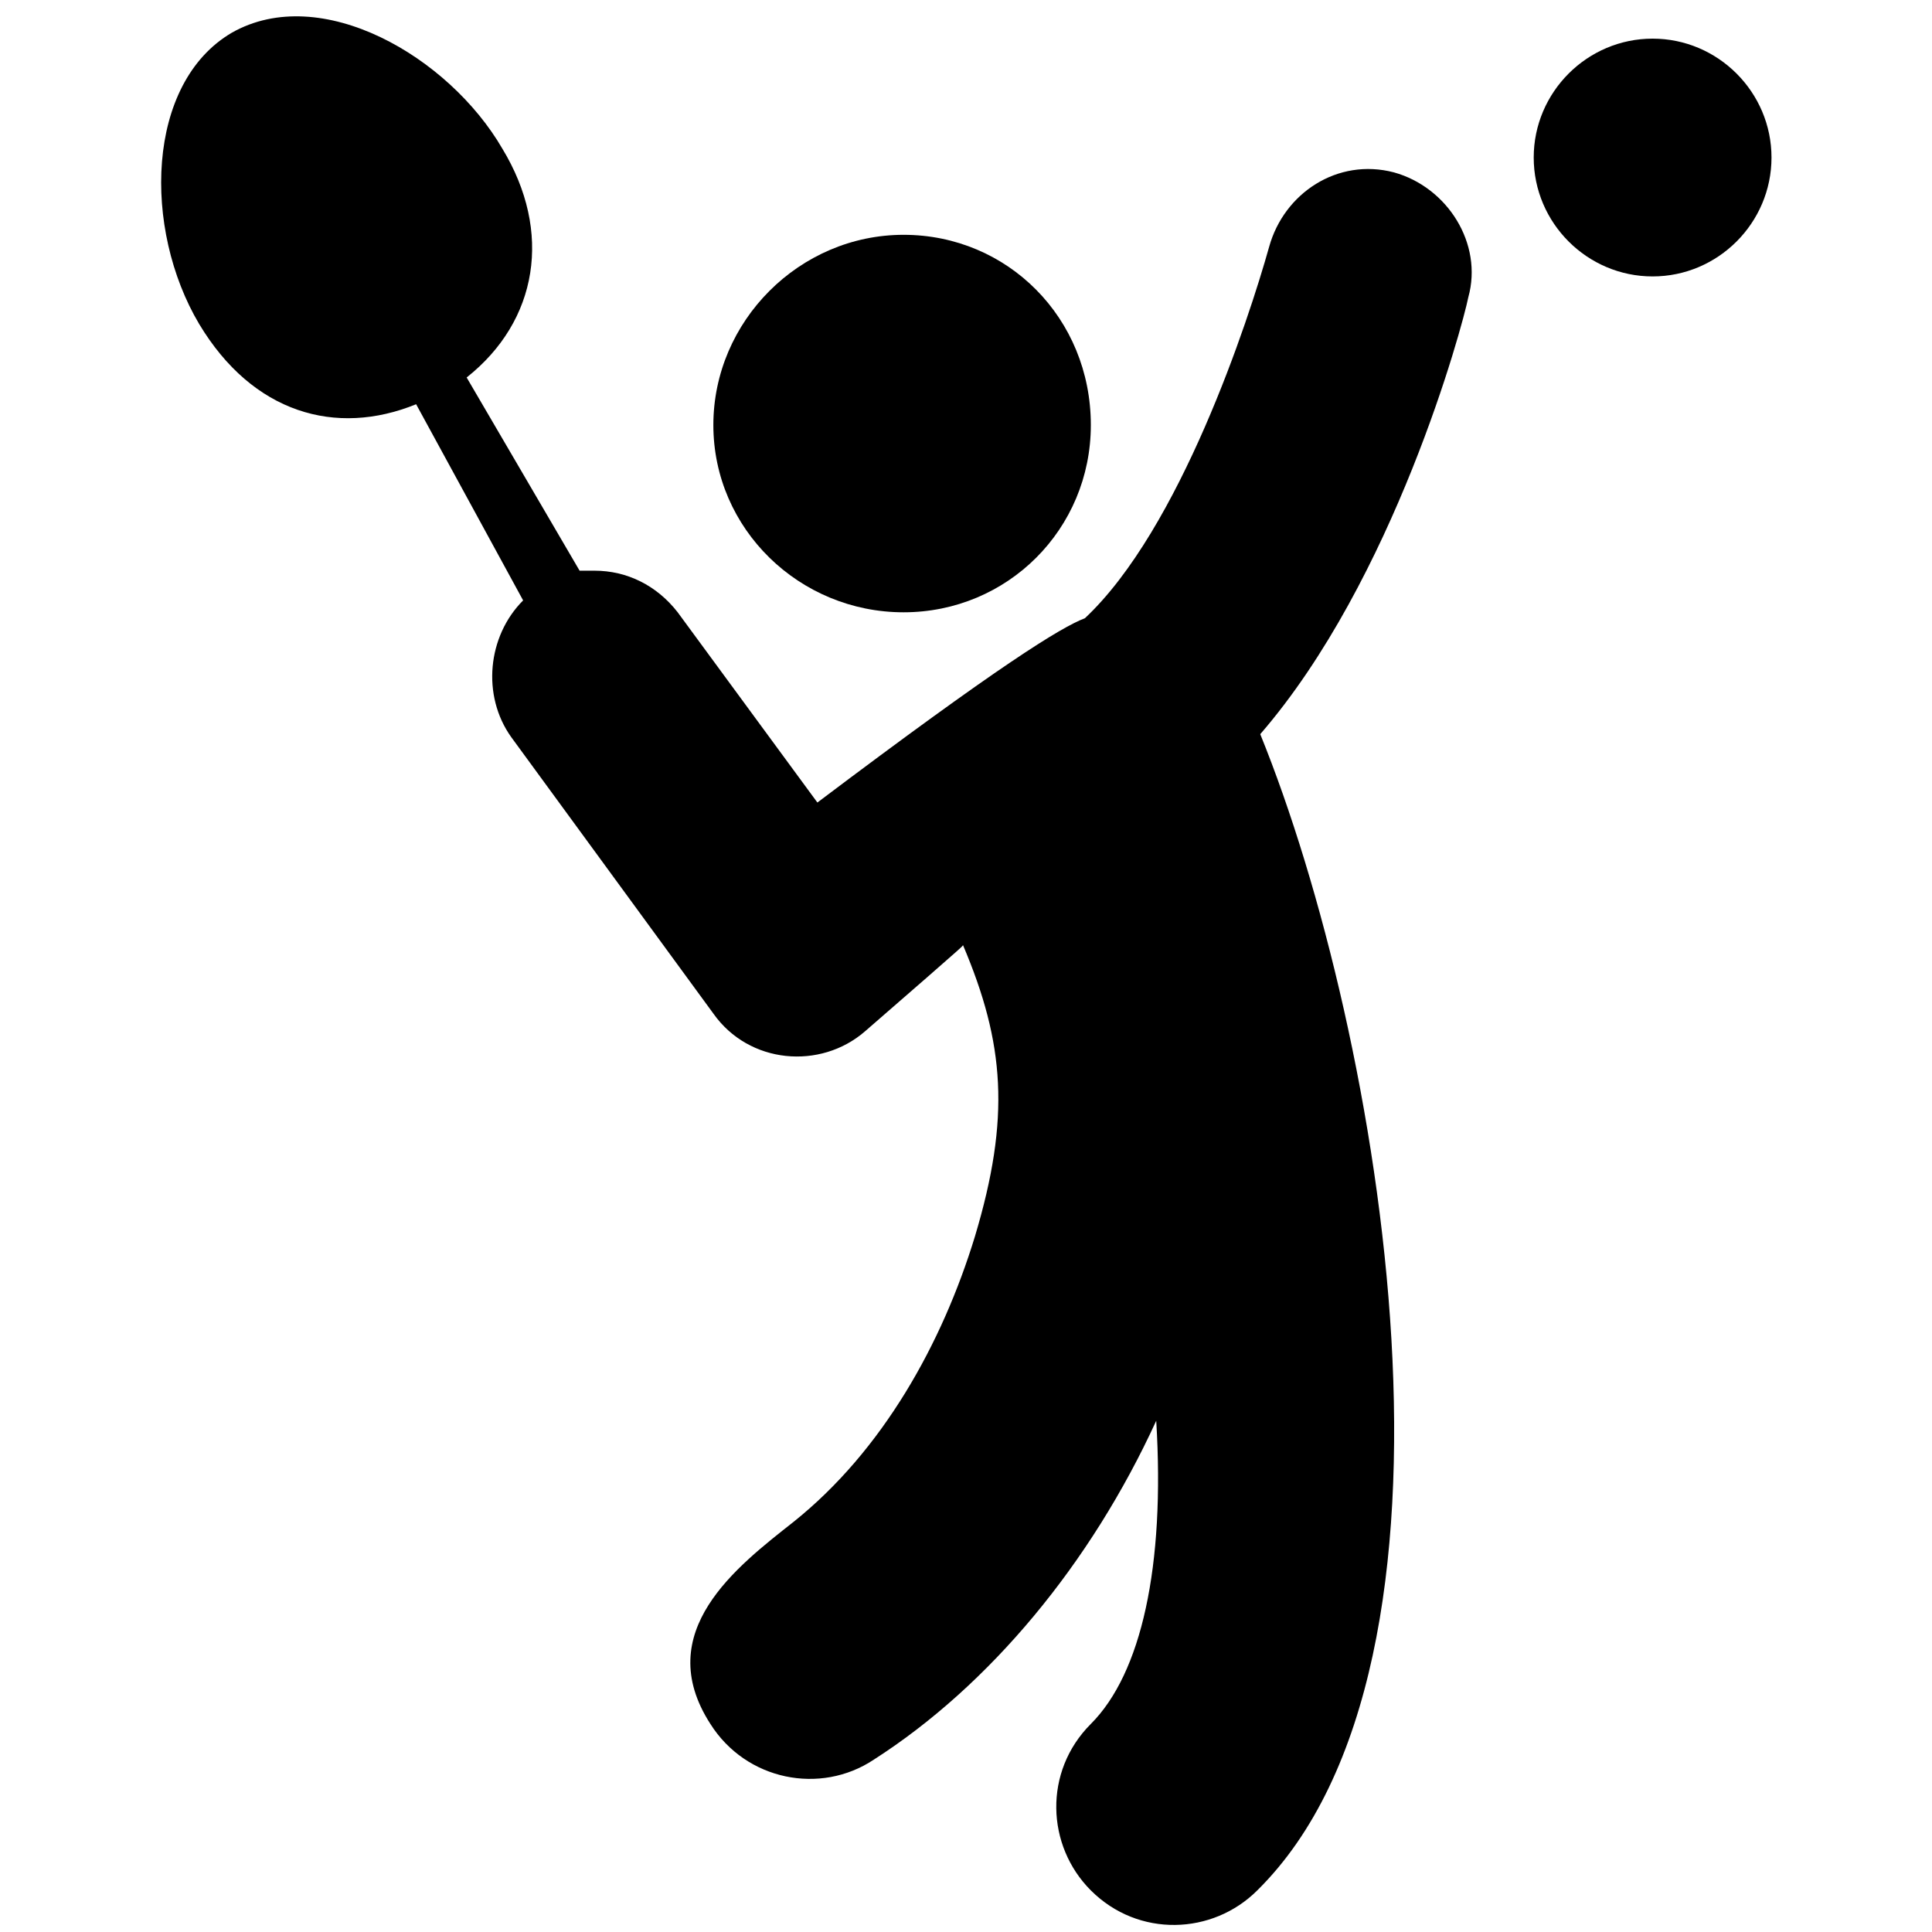
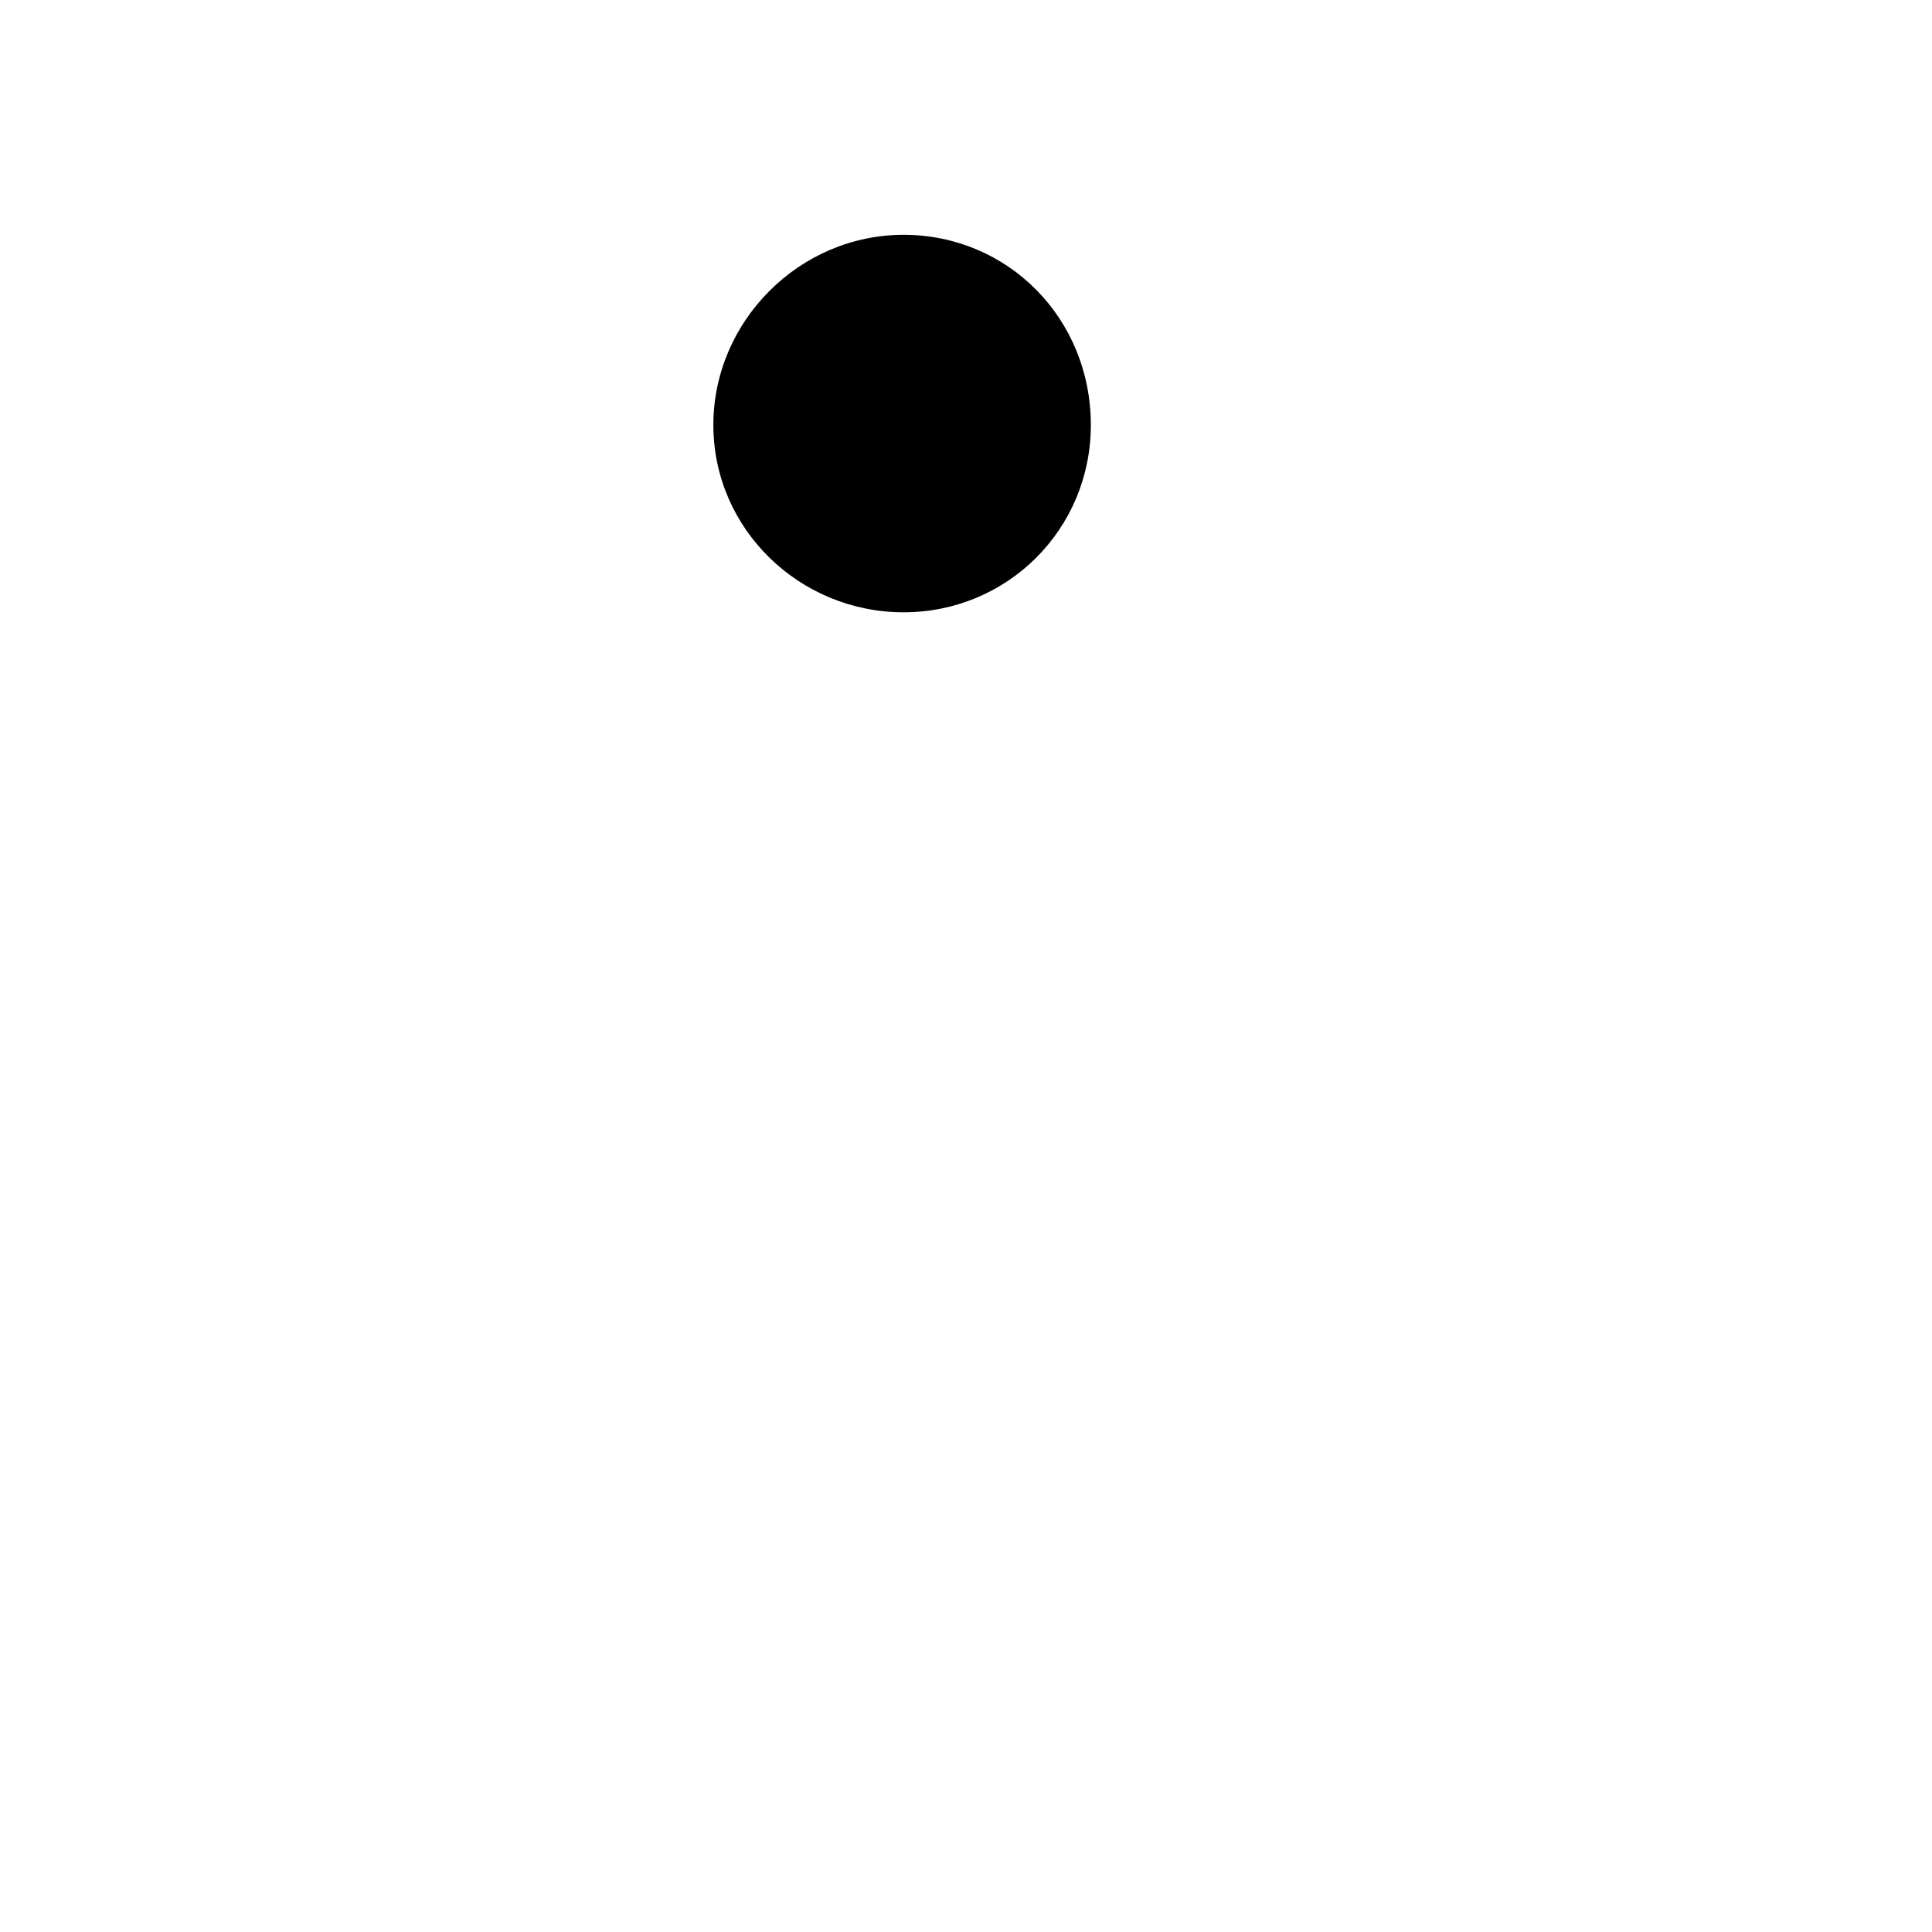
<svg xmlns="http://www.w3.org/2000/svg" id="Layer_1" enable-background="new 0 0 65 65" viewBox="0 0 65 65" fill="currentColor">
  <g>
    <g>
-       <path d="m6.7 10.9c-1.9-3.2-1.8-8.1 1.1-9.8 3-1.7 7.3.8 9.1 3.9 1.7 2.8 1.2 5.8-1.2 7.7l3.8 6.5h.5c1.1 0 2.1.5 2.8 1.4l4.7 6.4c6.1-4.6 8.2-5.9 9-6.2 3.2-3 5.5-10 6.2-12.5.5-1.8 2.3-3 4.2-2.5 1.8.5 3 2.4 2.5 4.2-.2 1-2.5 9.5-7 14.7 4.1 10.1 7.7 31.2-.1 38.9-1.5 1.5-4 1.6-5.6 0-1.5-1.5-1.6-4 0-5.6 1.7-1.7 2.5-5.3 2.2-10.2-2.2 4.8-5.6 8.9-9.5 11.4-1.8 1.2-4.3.7-5.5-1.2-2-3.1.9-5.3 2.8-6.8 3-2.4 5-6 6.1-9.6 1.2-4 1-6.5-.4-9.8-.1.1.5-.4-3.3 2.9-1.5 1.3-3.9 1.1-5.1-.6l-6.8-9.3c-1-1.4-.8-3.4.4-4.6l-3.6-6.6c-2.7 1.1-5.5.3-7.3-2.7z" />
-     </g>
+       </g>
    <g>
      <path d="m24 14.3c0-3.5 2.9-6.4 6.4-6.4s6.3 2.8 6.3 6.4c0 3.5-2.8 6.3-6.3 6.3s-6.4-2.8-6.4-6.3z" />
    </g>
    <g>
-       <path d="m51.6 5.3c0-2.2 1.8-4 4-4s4 1.8 4 4-1.8 4-4 4-4-1.8-4-4z" />
-     </g>
+       </g>
  </g>
</svg>